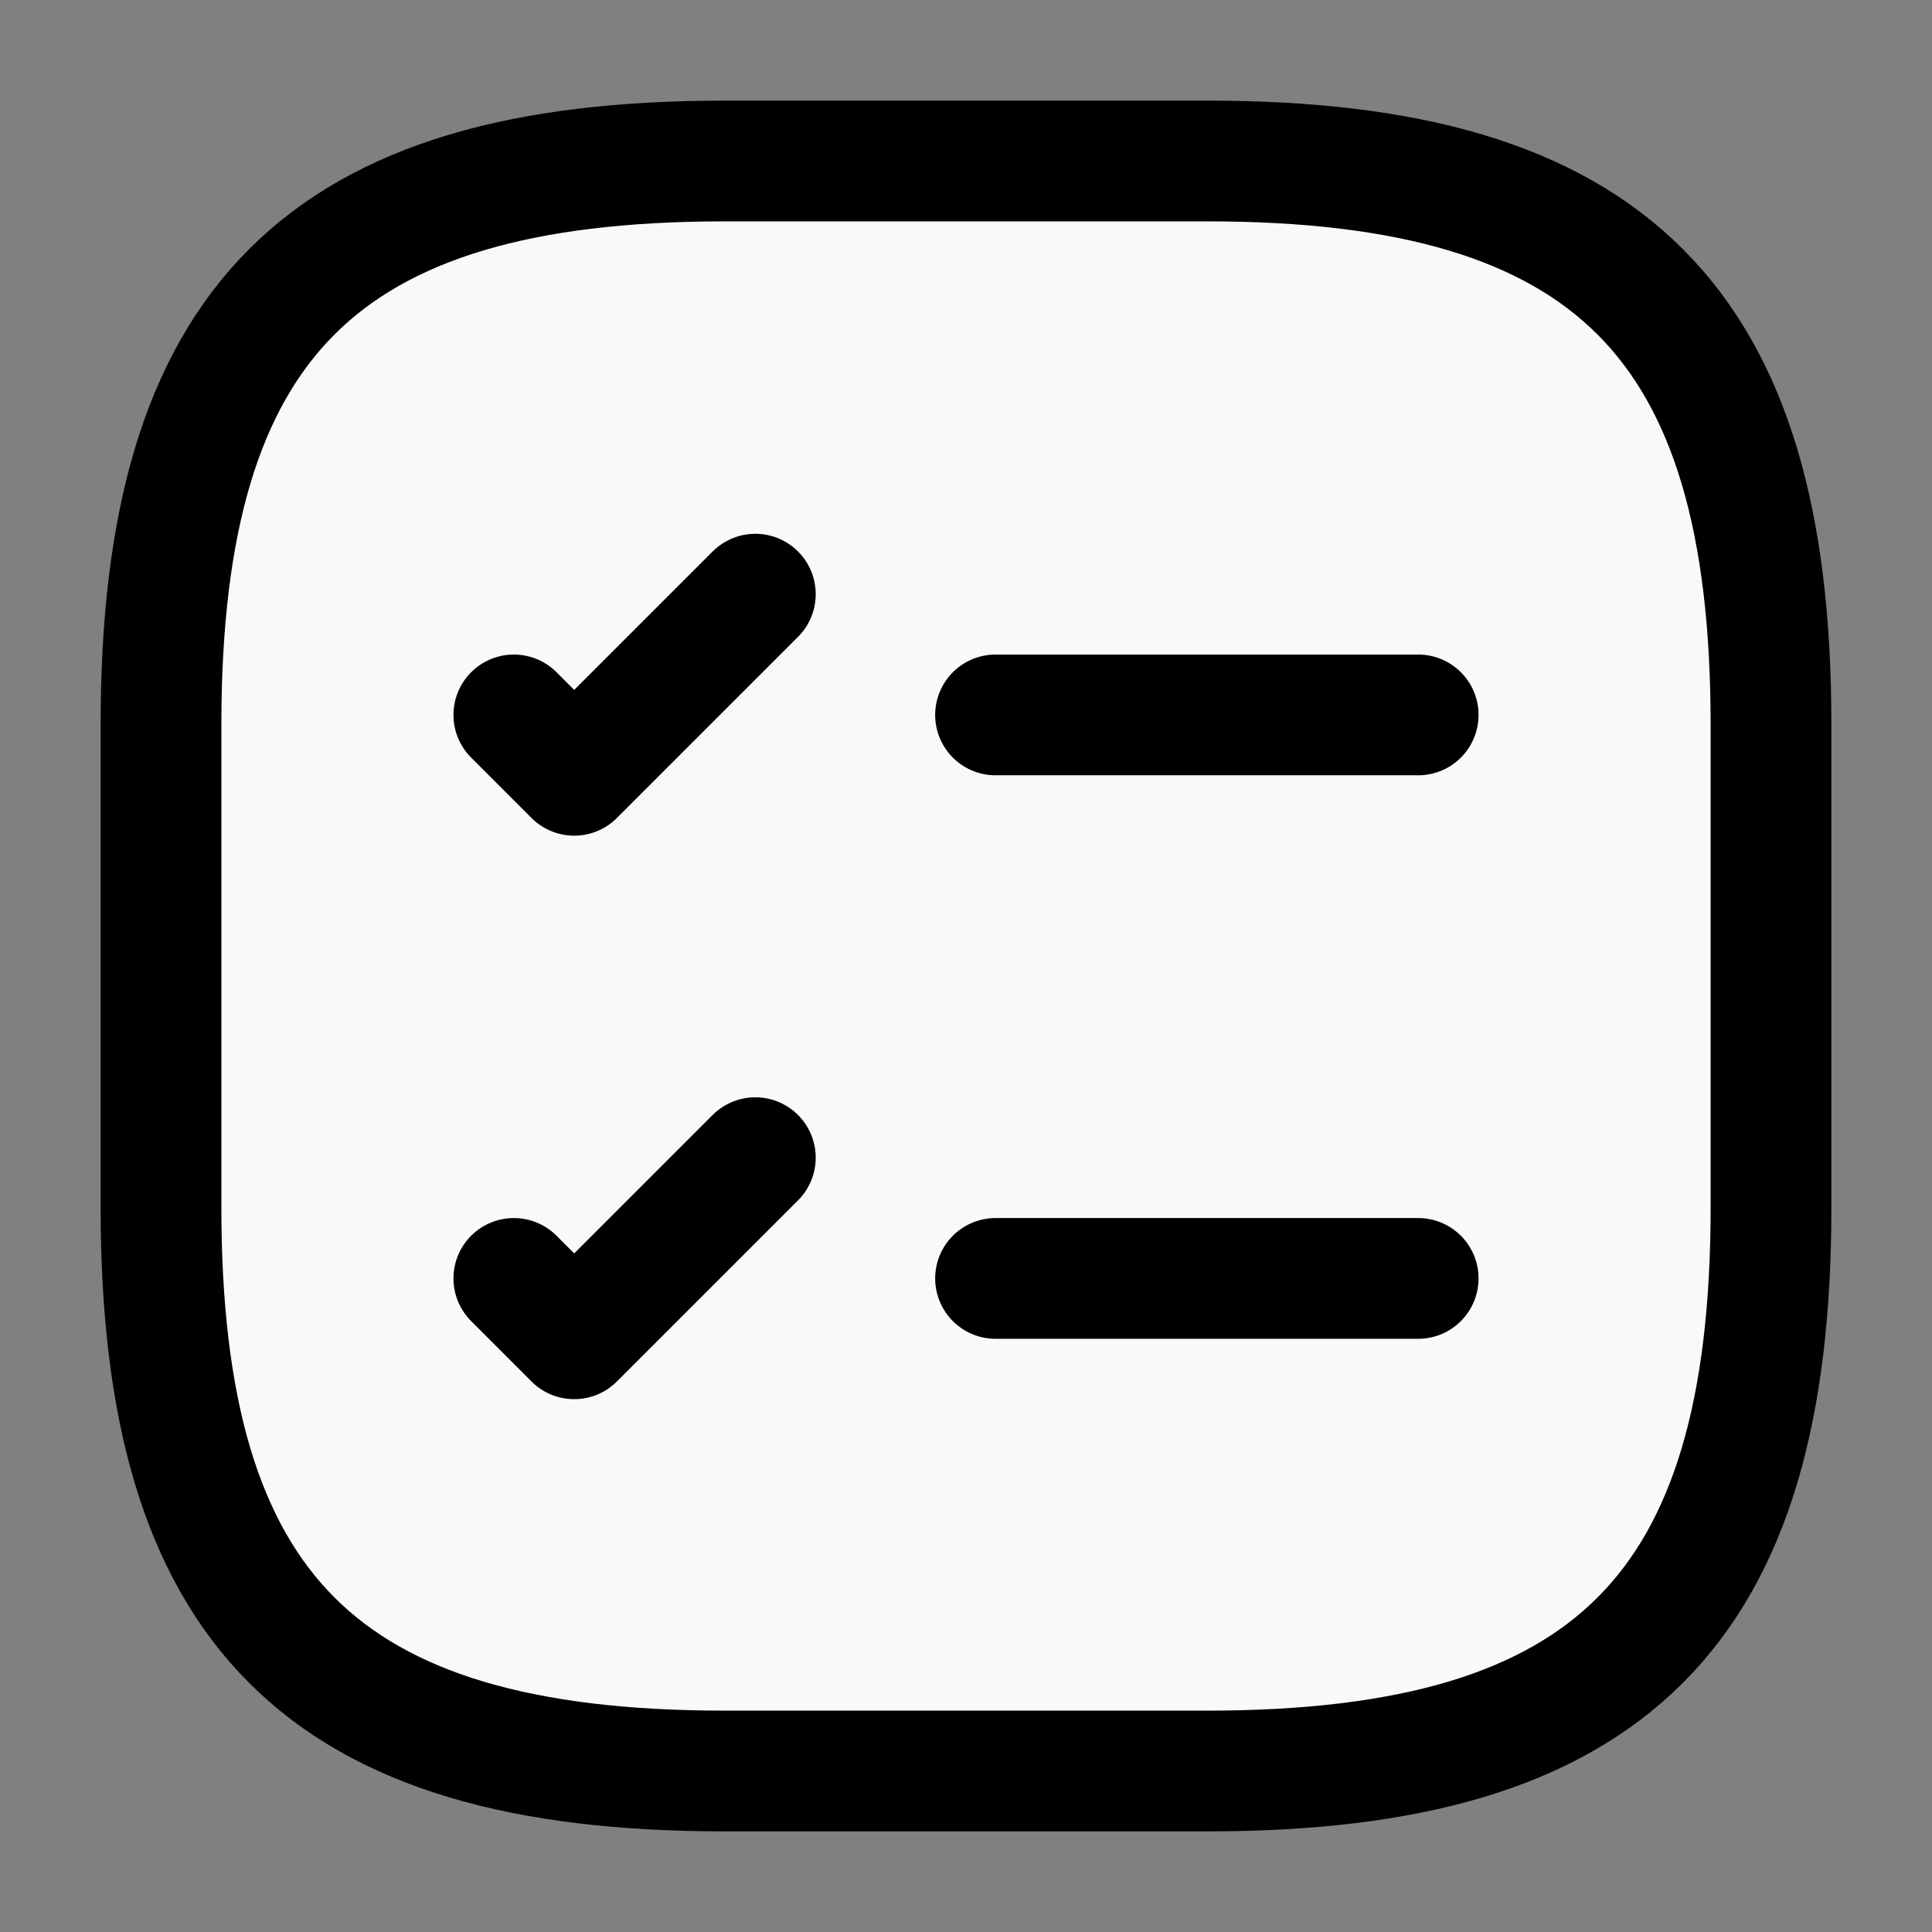
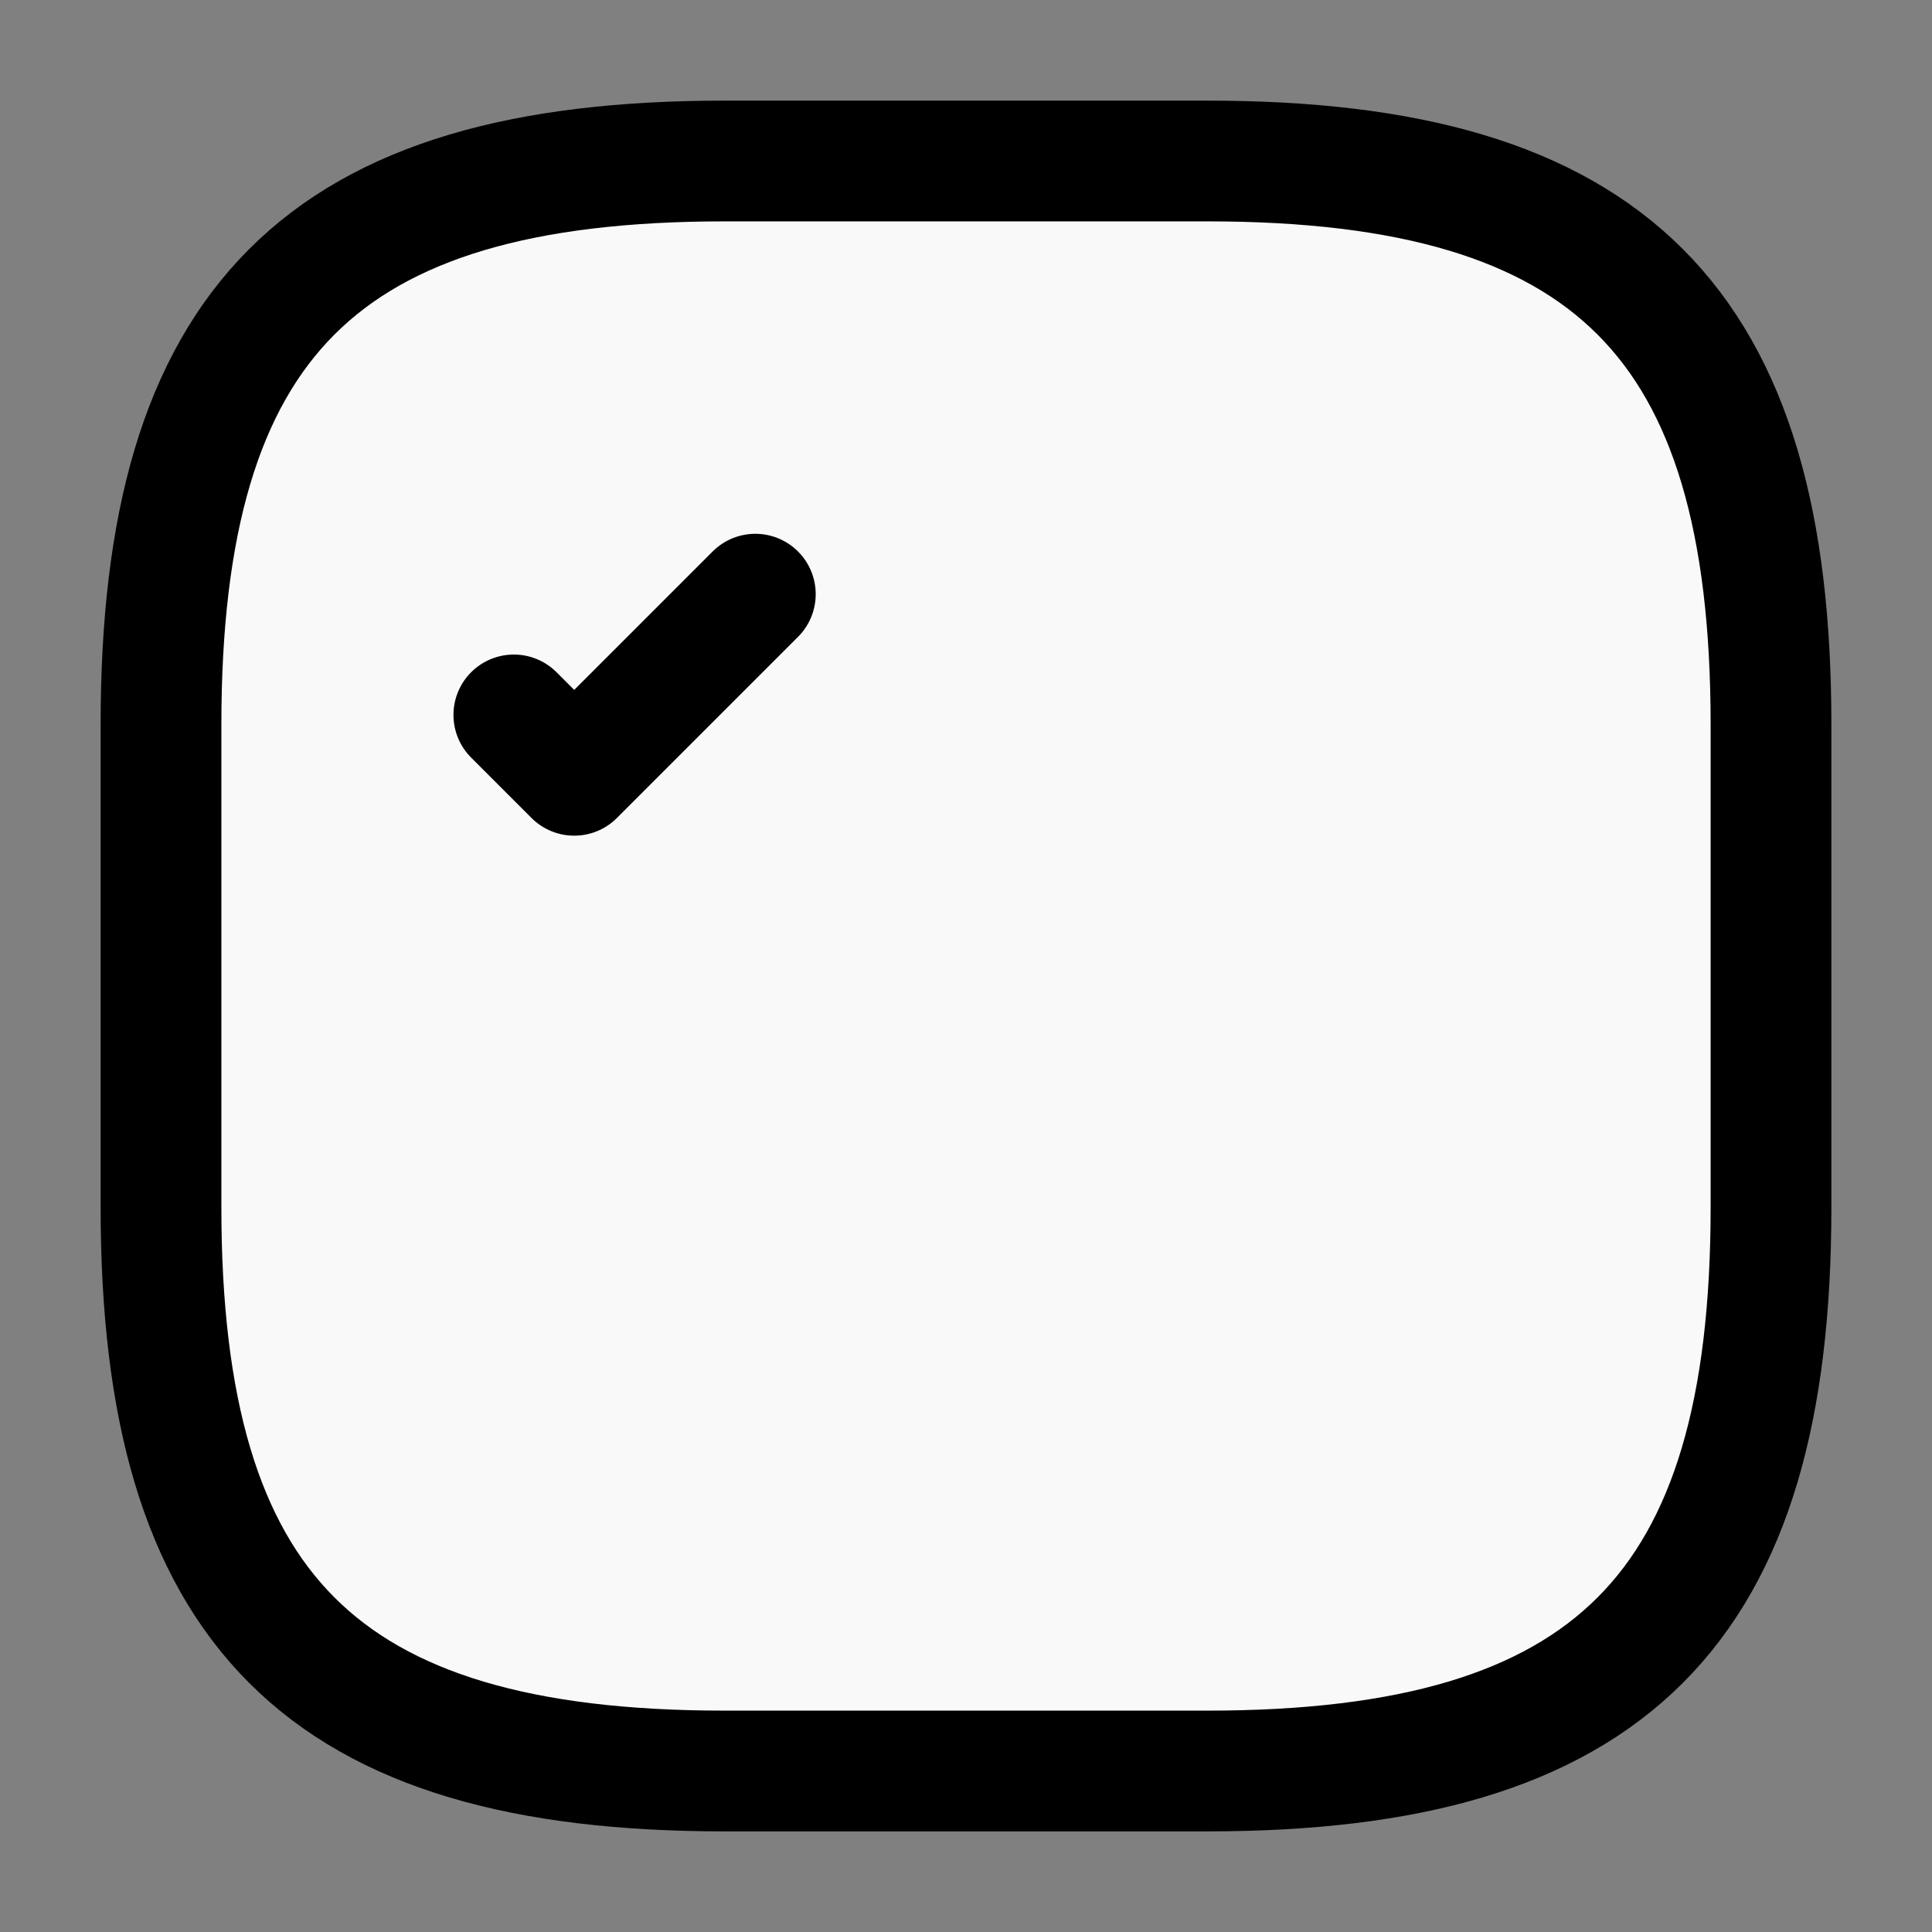
<svg xmlns="http://www.w3.org/2000/svg" width="24" height="24" viewBox="0 0 24 24" fill="none">
  <rect x="0" y="0" width="24" height="24" fill="#808080" stroke="none" />
  <path d="M9 22H15C20 22 22 20 22 15V9C22 4 20 2 15 2H9C4 2 2 4 2 9V15C2 20 4 22 9 22Z" fill="#F9F9F9" stroke="black" stroke-width="1.5" stroke-linecap="round" stroke-linejoin="round" />
-   <path d="M12.367 8.881H17.617" stroke="black" stroke-width="1.5" stroke-linecap="round" stroke-linejoin="round" />
  <path d="M6.383 8.881L7.133 9.631L9.383 7.381" stroke="black" stroke-width="1.5" stroke-linecap="round" stroke-linejoin="round" />
-   <path d="M12.367 15.881H17.617" stroke="black" stroke-width="1.5" stroke-linecap="round" stroke-linejoin="round" />
-   <path d="M6.383 15.881L7.133 16.631L9.383 14.381" stroke="black" stroke-width="1.5" stroke-linecap="round" stroke-linejoin="round" />
</svg>